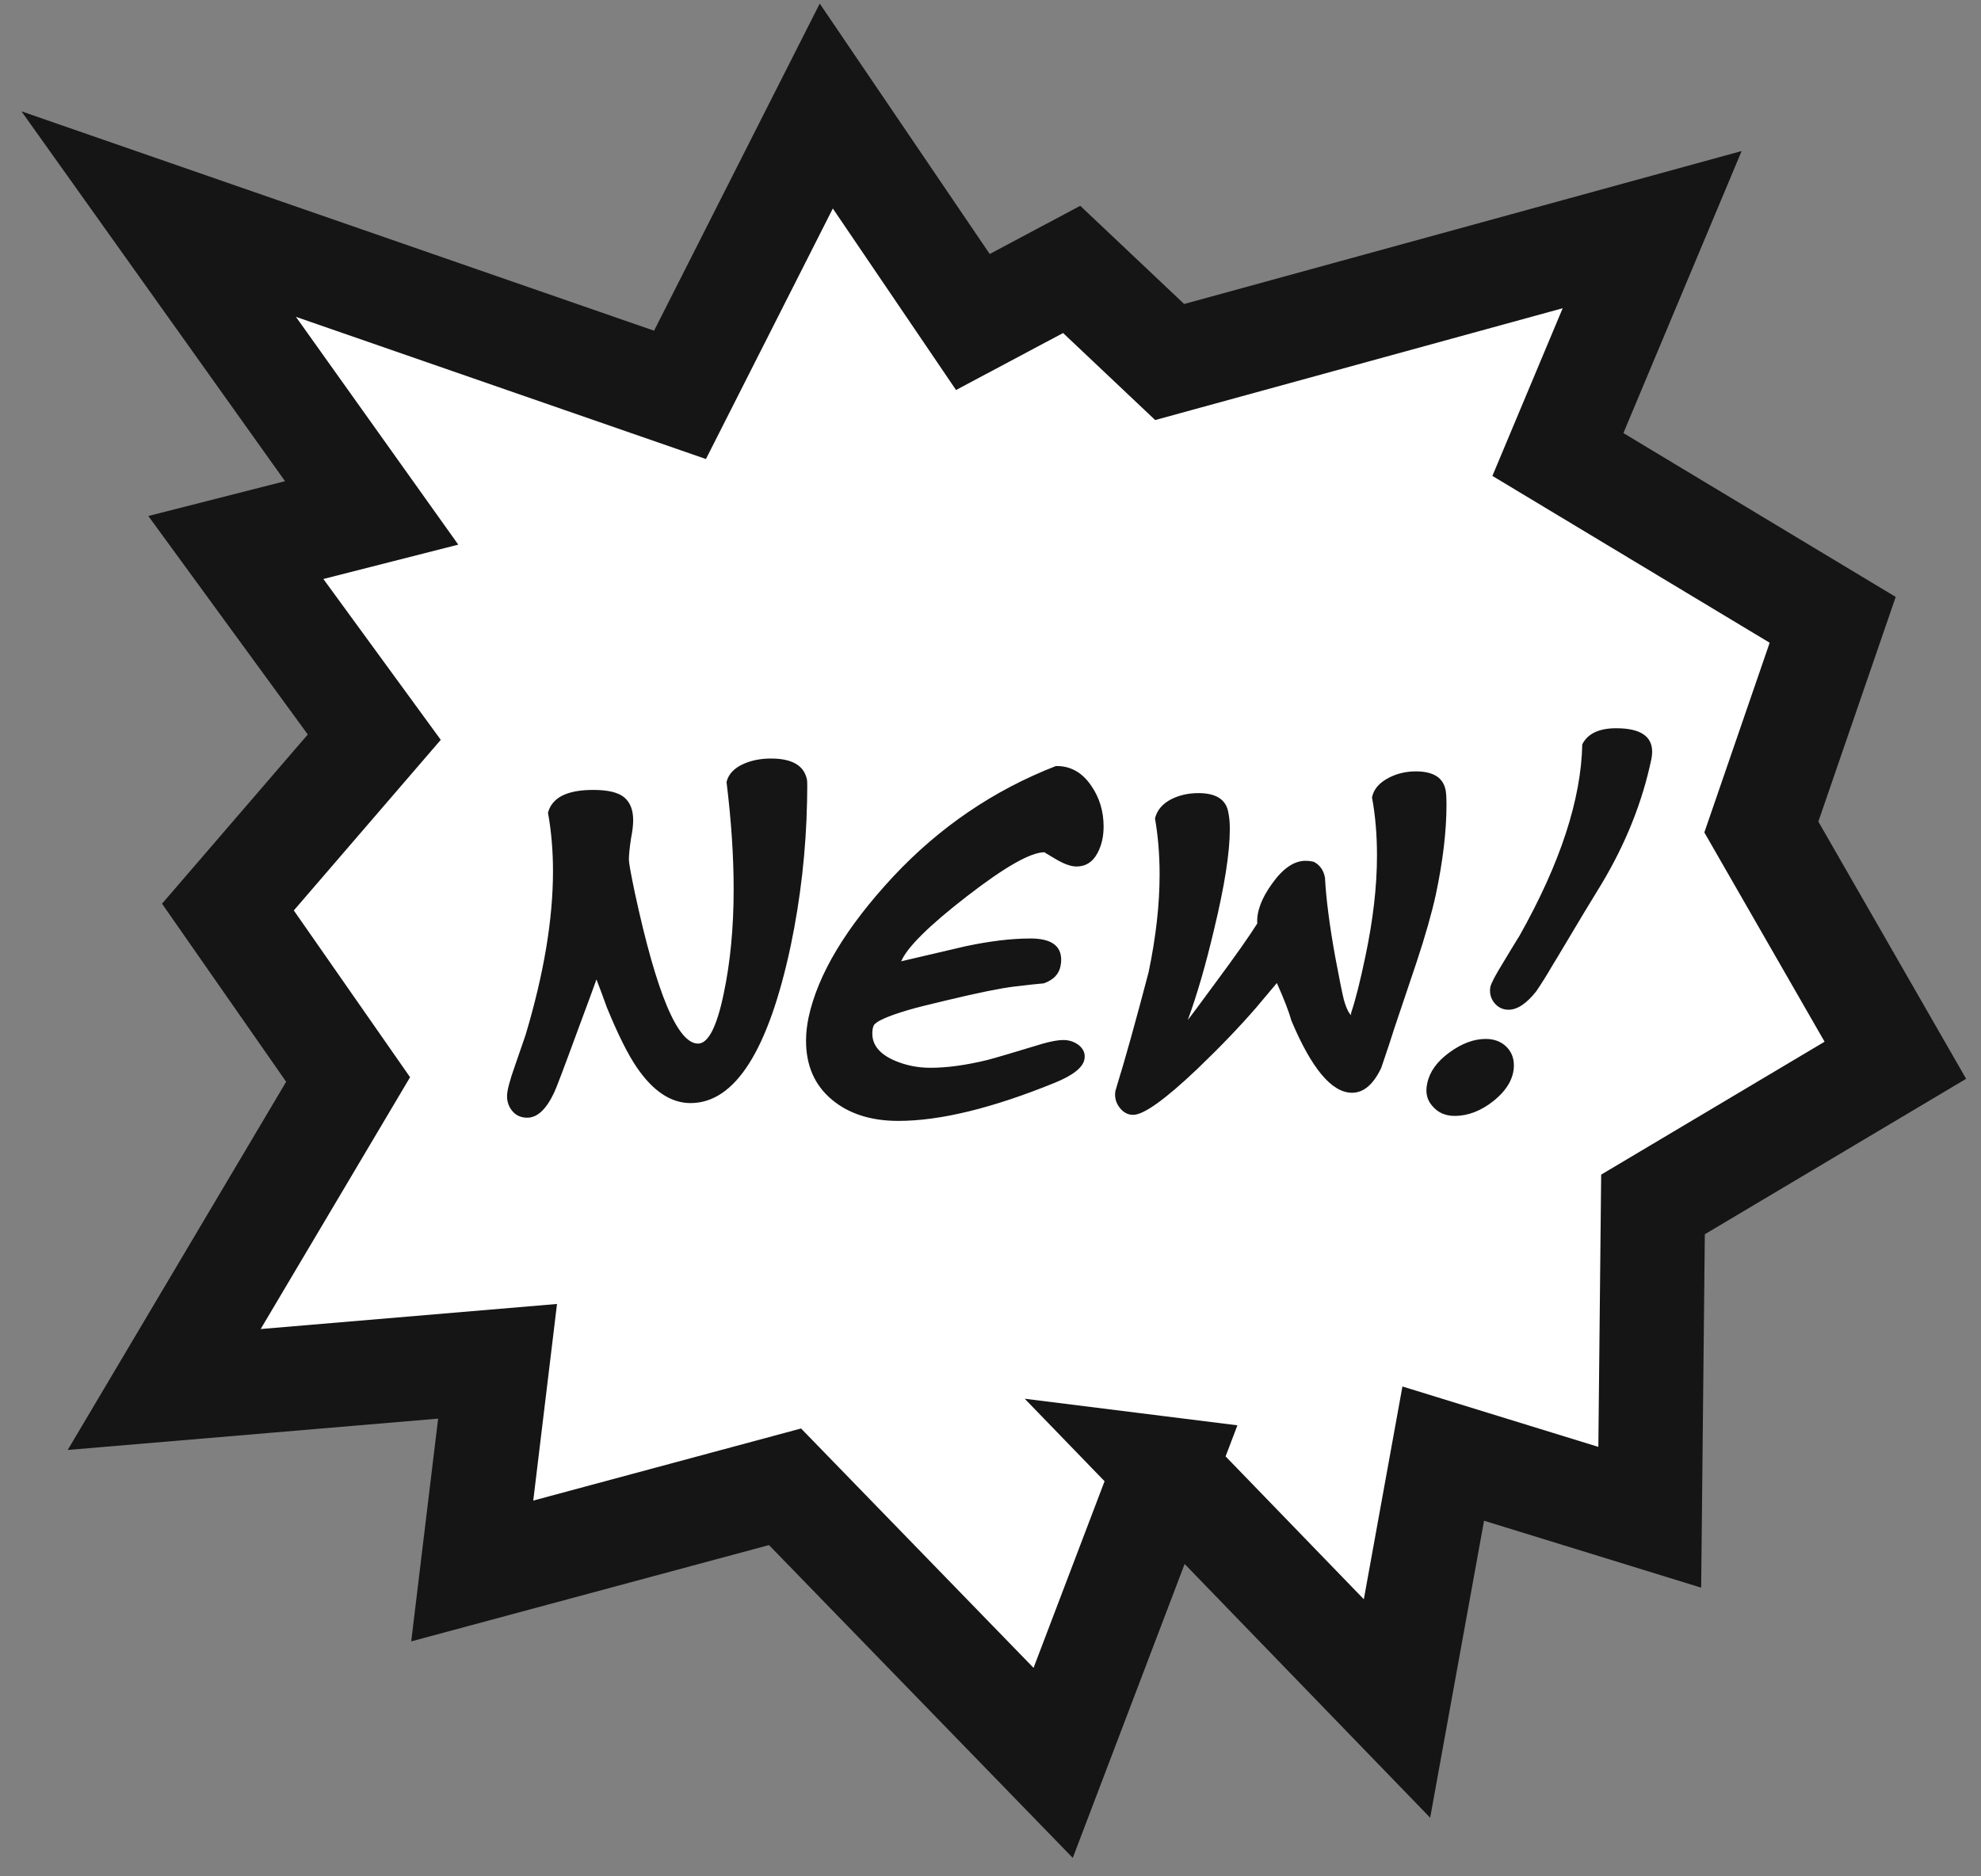
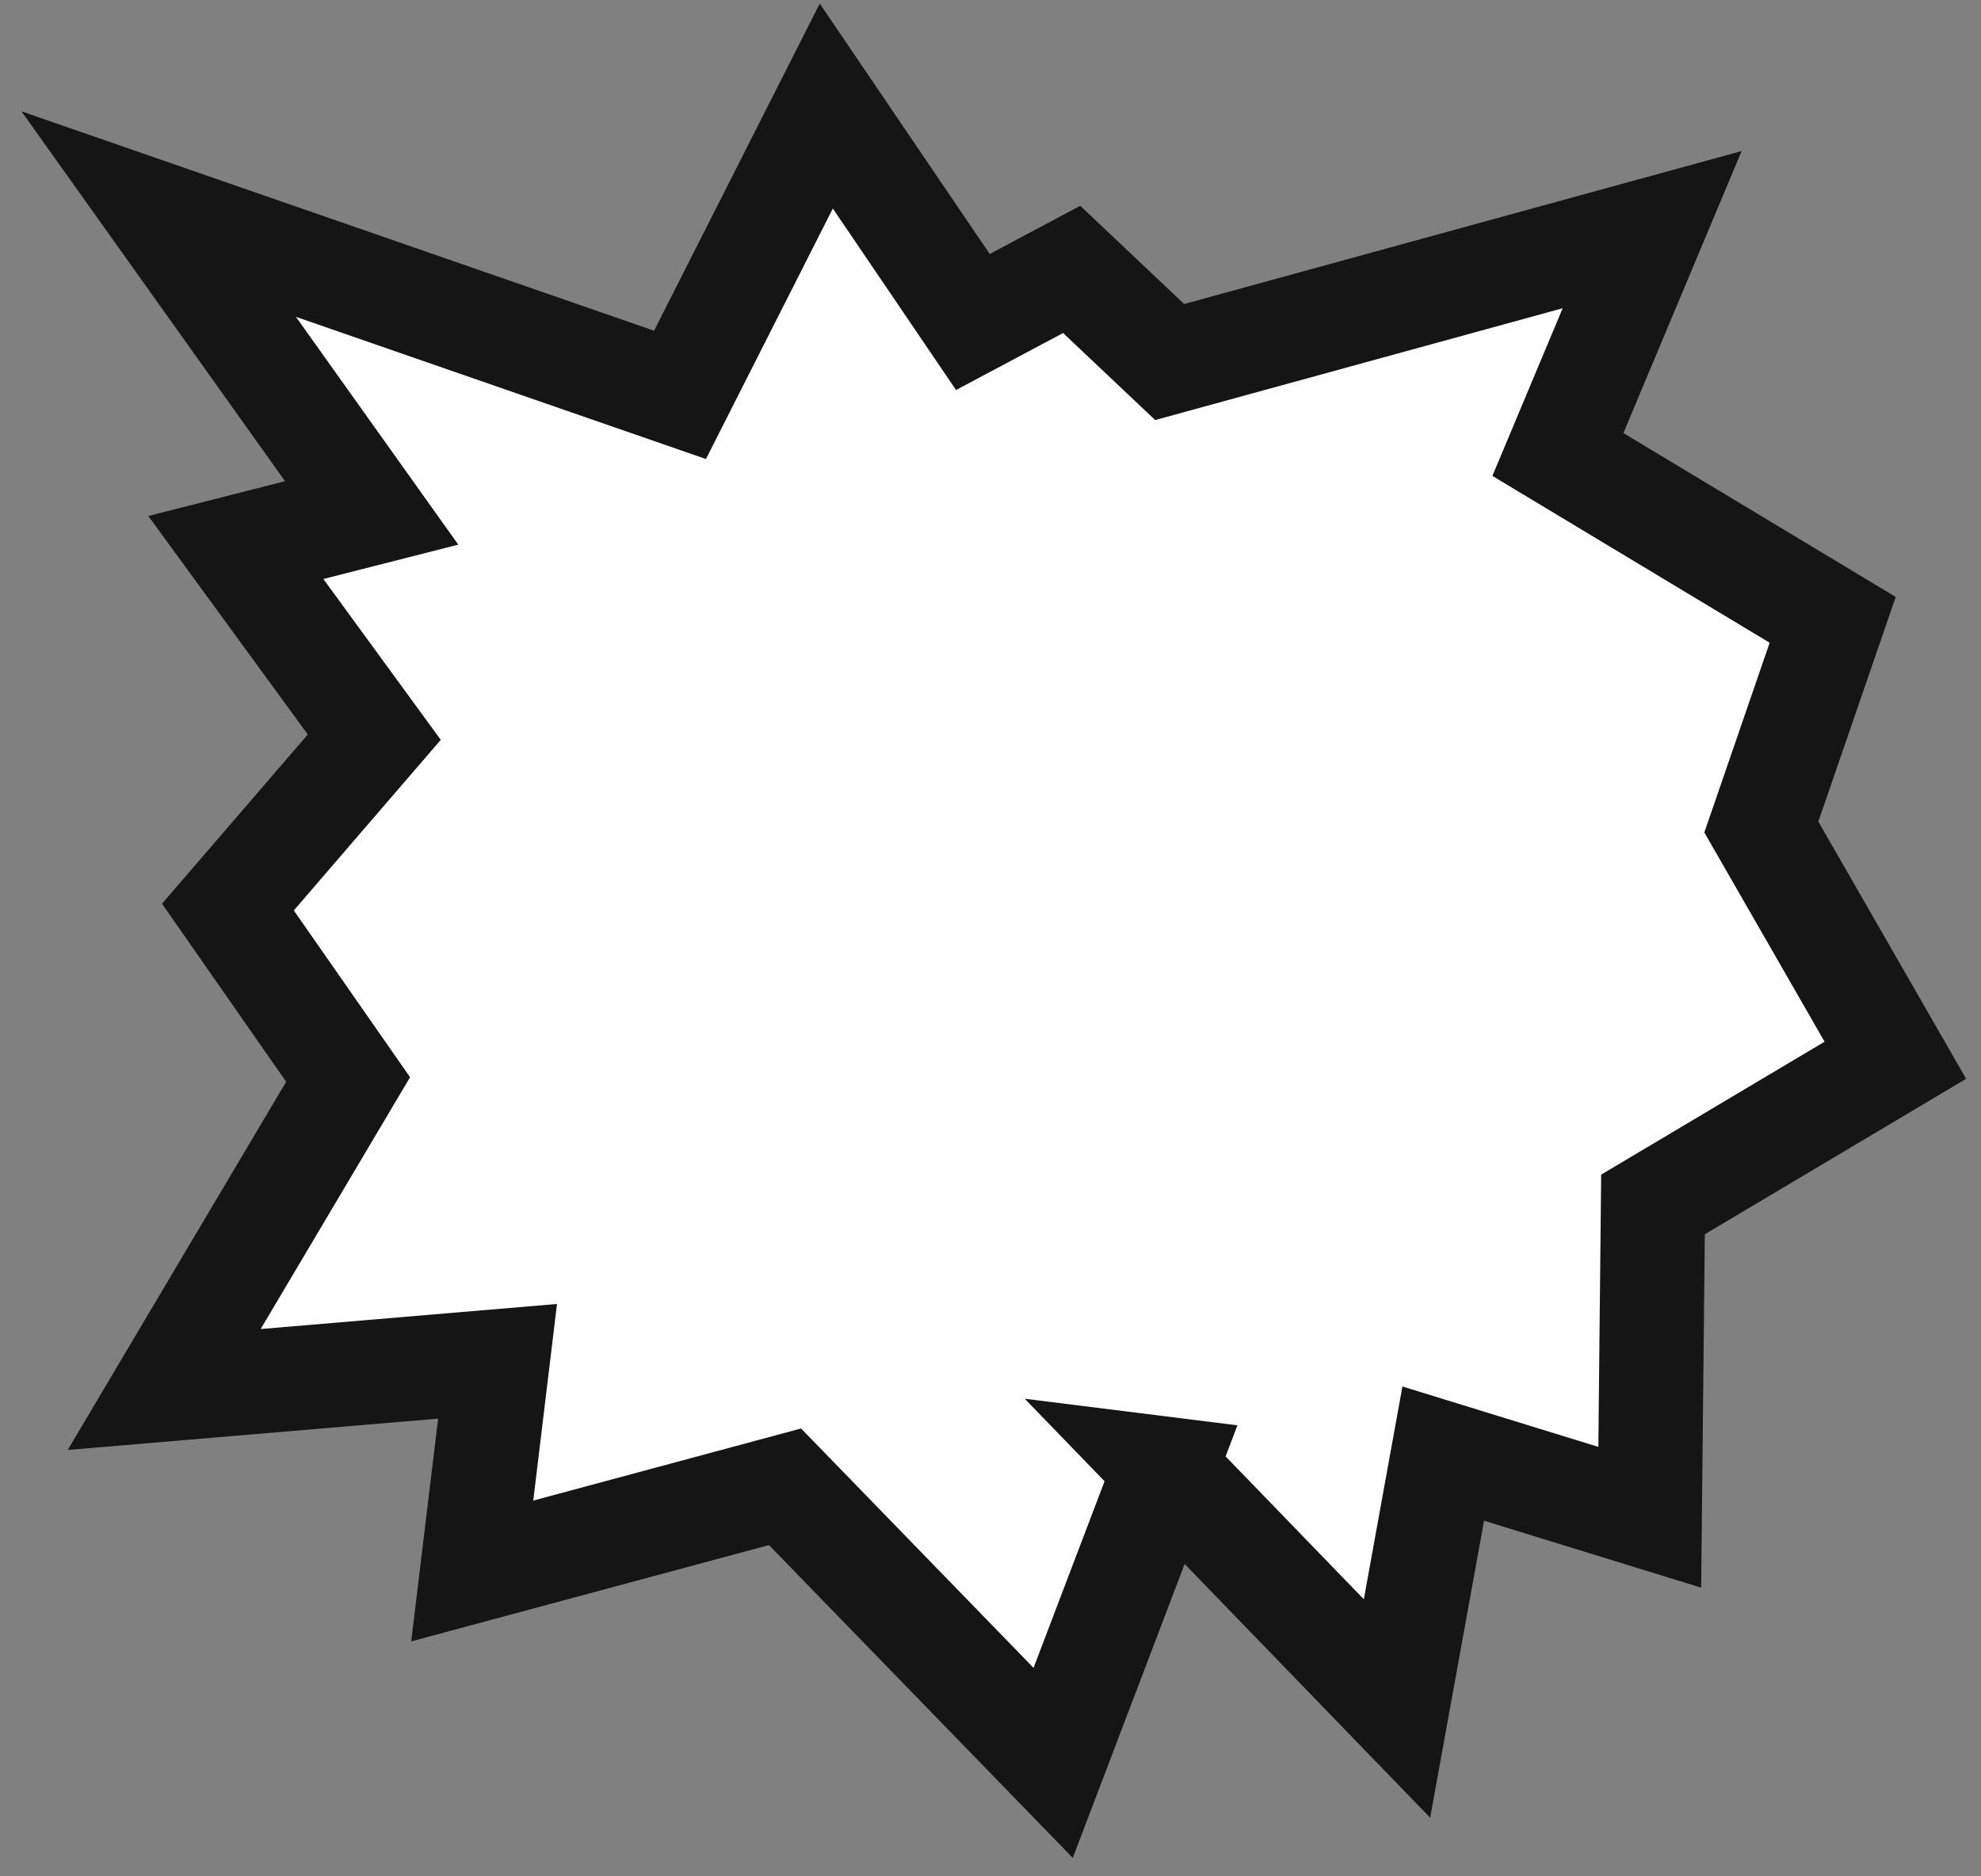
<svg xmlns="http://www.w3.org/2000/svg" width="76" height="72" viewBox="0 0 76 72">
  <rect x="0" y="0" width="76" height="72" fill="#808080" stroke="none" />
  <g fill="none" fill-rule="evenodd">
    <path fill="#FFF" stroke="#151515" stroke-width="4" d="M34.698 48.362l-4.294 11.284-10.287-10.594-12 3.231.972-8.046-12.79 1.082 7.056-11.896-4.611-6.616 5.615-6.52-5.311-7.278 5.21-1.327L-3.912.215l20 6.937L21.7-3.931l5.624 8.287 3.79-2.018 3.76 3.554 18.51-5.08-3.616 8.628 10.542 6.345-2.737 7.95 5.141 8.95-9.298 5.533-.124 12.004-7.923-2.443-1.774 9.78-8.898-9.197z" transform="translate(10 8)" />
-     <path fill="#151515" fill-rule="nonzero" d="M10.23 34.889c.383 0 .725-.32 1.026-.957.064-.119.378-.948.943-2.489.356-.957.584-1.576.684-1.859.155.401.287.756.396 1.066.429 1.049.816 1.823 1.162 2.325.62.902 1.304 1.353 2.051 1.353 1.705 0 2.985-2.01 3.842-6.03.383-1.831.592-3.686.629-5.564.009-.446.009-.71 0-.793-.1-.556-.56-.834-1.381-.834-.383 0-.725.064-1.025.192-.383.164-.611.4-.684.71.182 1.477.273 2.85.273 4.116 0 1.467-.127 2.803-.382 4.006-.265 1.276-.593 1.914-.985 1.914-.784 0-1.59-1.923-2.42-5.77-.155-.738-.232-1.166-.232-1.285 0-.182.027-.455.082-.82.055-.274.082-.506.082-.697 0-.392-.114-.684-.342-.875-.228-.192-.624-.287-1.19-.287-1.002 0-1.58.291-1.736.875.128.71.192 1.458.192 2.242 0 1.85-.351 3.946-1.053 6.289-.137.4-.273.797-.41 1.19-.2.564-.3.947-.3 1.148 0 .228.07.424.211.588.141.164.33.246.567.246zm14.234.123c1.605 0 3.605-.488 6.002-1.463.693-.283 1.071-.579 1.135-.889.046-.219-.027-.405-.219-.56-.173-.128-.369-.192-.587-.192-.192 0-.452.046-.78.137-1.14.346-1.85.556-2.133.629-.82.2-1.55.3-2.187.3-.492 0-.957-.095-1.395-.286-.556-.247-.834-.588-.834-1.026 0-.137.019-.241.055-.314.082-.155.52-.351 1.313-.588.31-.091.797-.214 1.462-.37 1.213-.291 2.083-.469 2.612-.533.528-.063.907-.104 1.135-.123.364-.127.578-.346.642-.656.018-.091.027-.173.027-.246 0-.547-.391-.82-1.175-.82-.73 0-1.563.1-2.502.3l-2.461.575c.228-.538 1.069-1.37 2.522-2.495 1.454-1.126 2.445-1.689 2.974-1.689-.01 0 .141.091.451.274.31.182.57.273.78.273.355 0 .624-.173.806-.52.155-.291.232-.628.232-1.011 0-.593-.16-1.117-.478-1.573-.346-.51-.798-.76-1.354-.751-2.388.93-4.47 2.347-6.248 4.251-1.804 1.942-2.884 3.742-3.24 5.4-.064.31-.096.607-.096.89 0 .947.326 1.697.978 2.249.652.551 1.506.827 2.563.827zm9.012-.233c.4 0 1.217-.583 2.447-1.75.884-.847 1.64-1.636 2.27-2.365.51-.602.774-.916.793-.943.273.61.46 1.093.56 1.449.775 1.841 1.55 2.762 2.324 2.762.447 0 .82-.32 1.121-.957.246-.72.41-1.217.493-1.49.291-.857.578-1.71.86-2.557.338-1.021.584-1.887.74-2.598.273-1.285.41-2.443.41-3.473 0-.21-.01-.378-.028-.505-.082-.502-.465-.752-1.148-.752-.365 0-.702.077-1.012.232-.383.191-.606.447-.67.766.128.692.191 1.435.191 2.228 0 1.185-.15 2.484-.45 3.897-.192.92-.37 1.627-.534 2.119-.016.049-.018.085-.005.108l.013.014c-.087-.057-.172-.212-.254-.465l-.041-.136c-.064-.255-.173-.797-.328-1.627-.219-1.203-.351-2.224-.397-3.062-.054-.283-.196-.483-.424-.602-.1-.027-.21-.04-.328-.04-.437 0-.866.295-1.285.888-.4.556-.588 1.062-.56 1.517-.31.493-.83 1.231-1.559 2.215-.656.894-1.025 1.39-1.107 1.49.355-.966.692-2.128 1.011-3.486.401-1.659.602-2.94.602-3.842 0-.246-.018-.455-.055-.628-.082-.502-.465-.752-1.148-.752-.374 0-.711.073-1.012.218-.355.174-.574.424-.656.752.118.675.177 1.39.177 2.147 0 1.157-.14 2.41-.423 3.76-.51 1.941-.916 3.395-1.217 4.36l-.027.097c-.028.072-.041.15-.041.232 0 .2.068.38.205.54.136.16.3.24.492.24zm14.398-4.033c.337 0 .693-.237 1.066-.71.21-.31.415-.639.615-.985l.192-.315c.802-1.349 1.367-2.287 1.695-2.816.93-1.55 1.568-3.15 1.914-4.799.018-.1.028-.191.028-.273 0-.602-.46-.903-1.381-.903-.657 0-1.09.205-1.3.616-.045 2.123-.847 4.57-2.405 7.341-.21.338-.415.675-.616 1.012-.31.501-.478.82-.505.957-.01.046-.014.091-.014.137 0 .2.068.374.205.52.137.145.305.218.506.218zm-2.065 4.074c.51 0 1.008-.191 1.49-.574.52-.42.78-.875.78-1.367 0-.292-.1-.533-.3-.725-.201-.191-.461-.287-.78-.287-.456 0-.92.173-1.395.52-.474.346-.756.738-.847 1.175-.082.356-.014.652.205.89.21.245.492.368.847.368z" transform="translate(10 8)" />
  </g>
</svg>